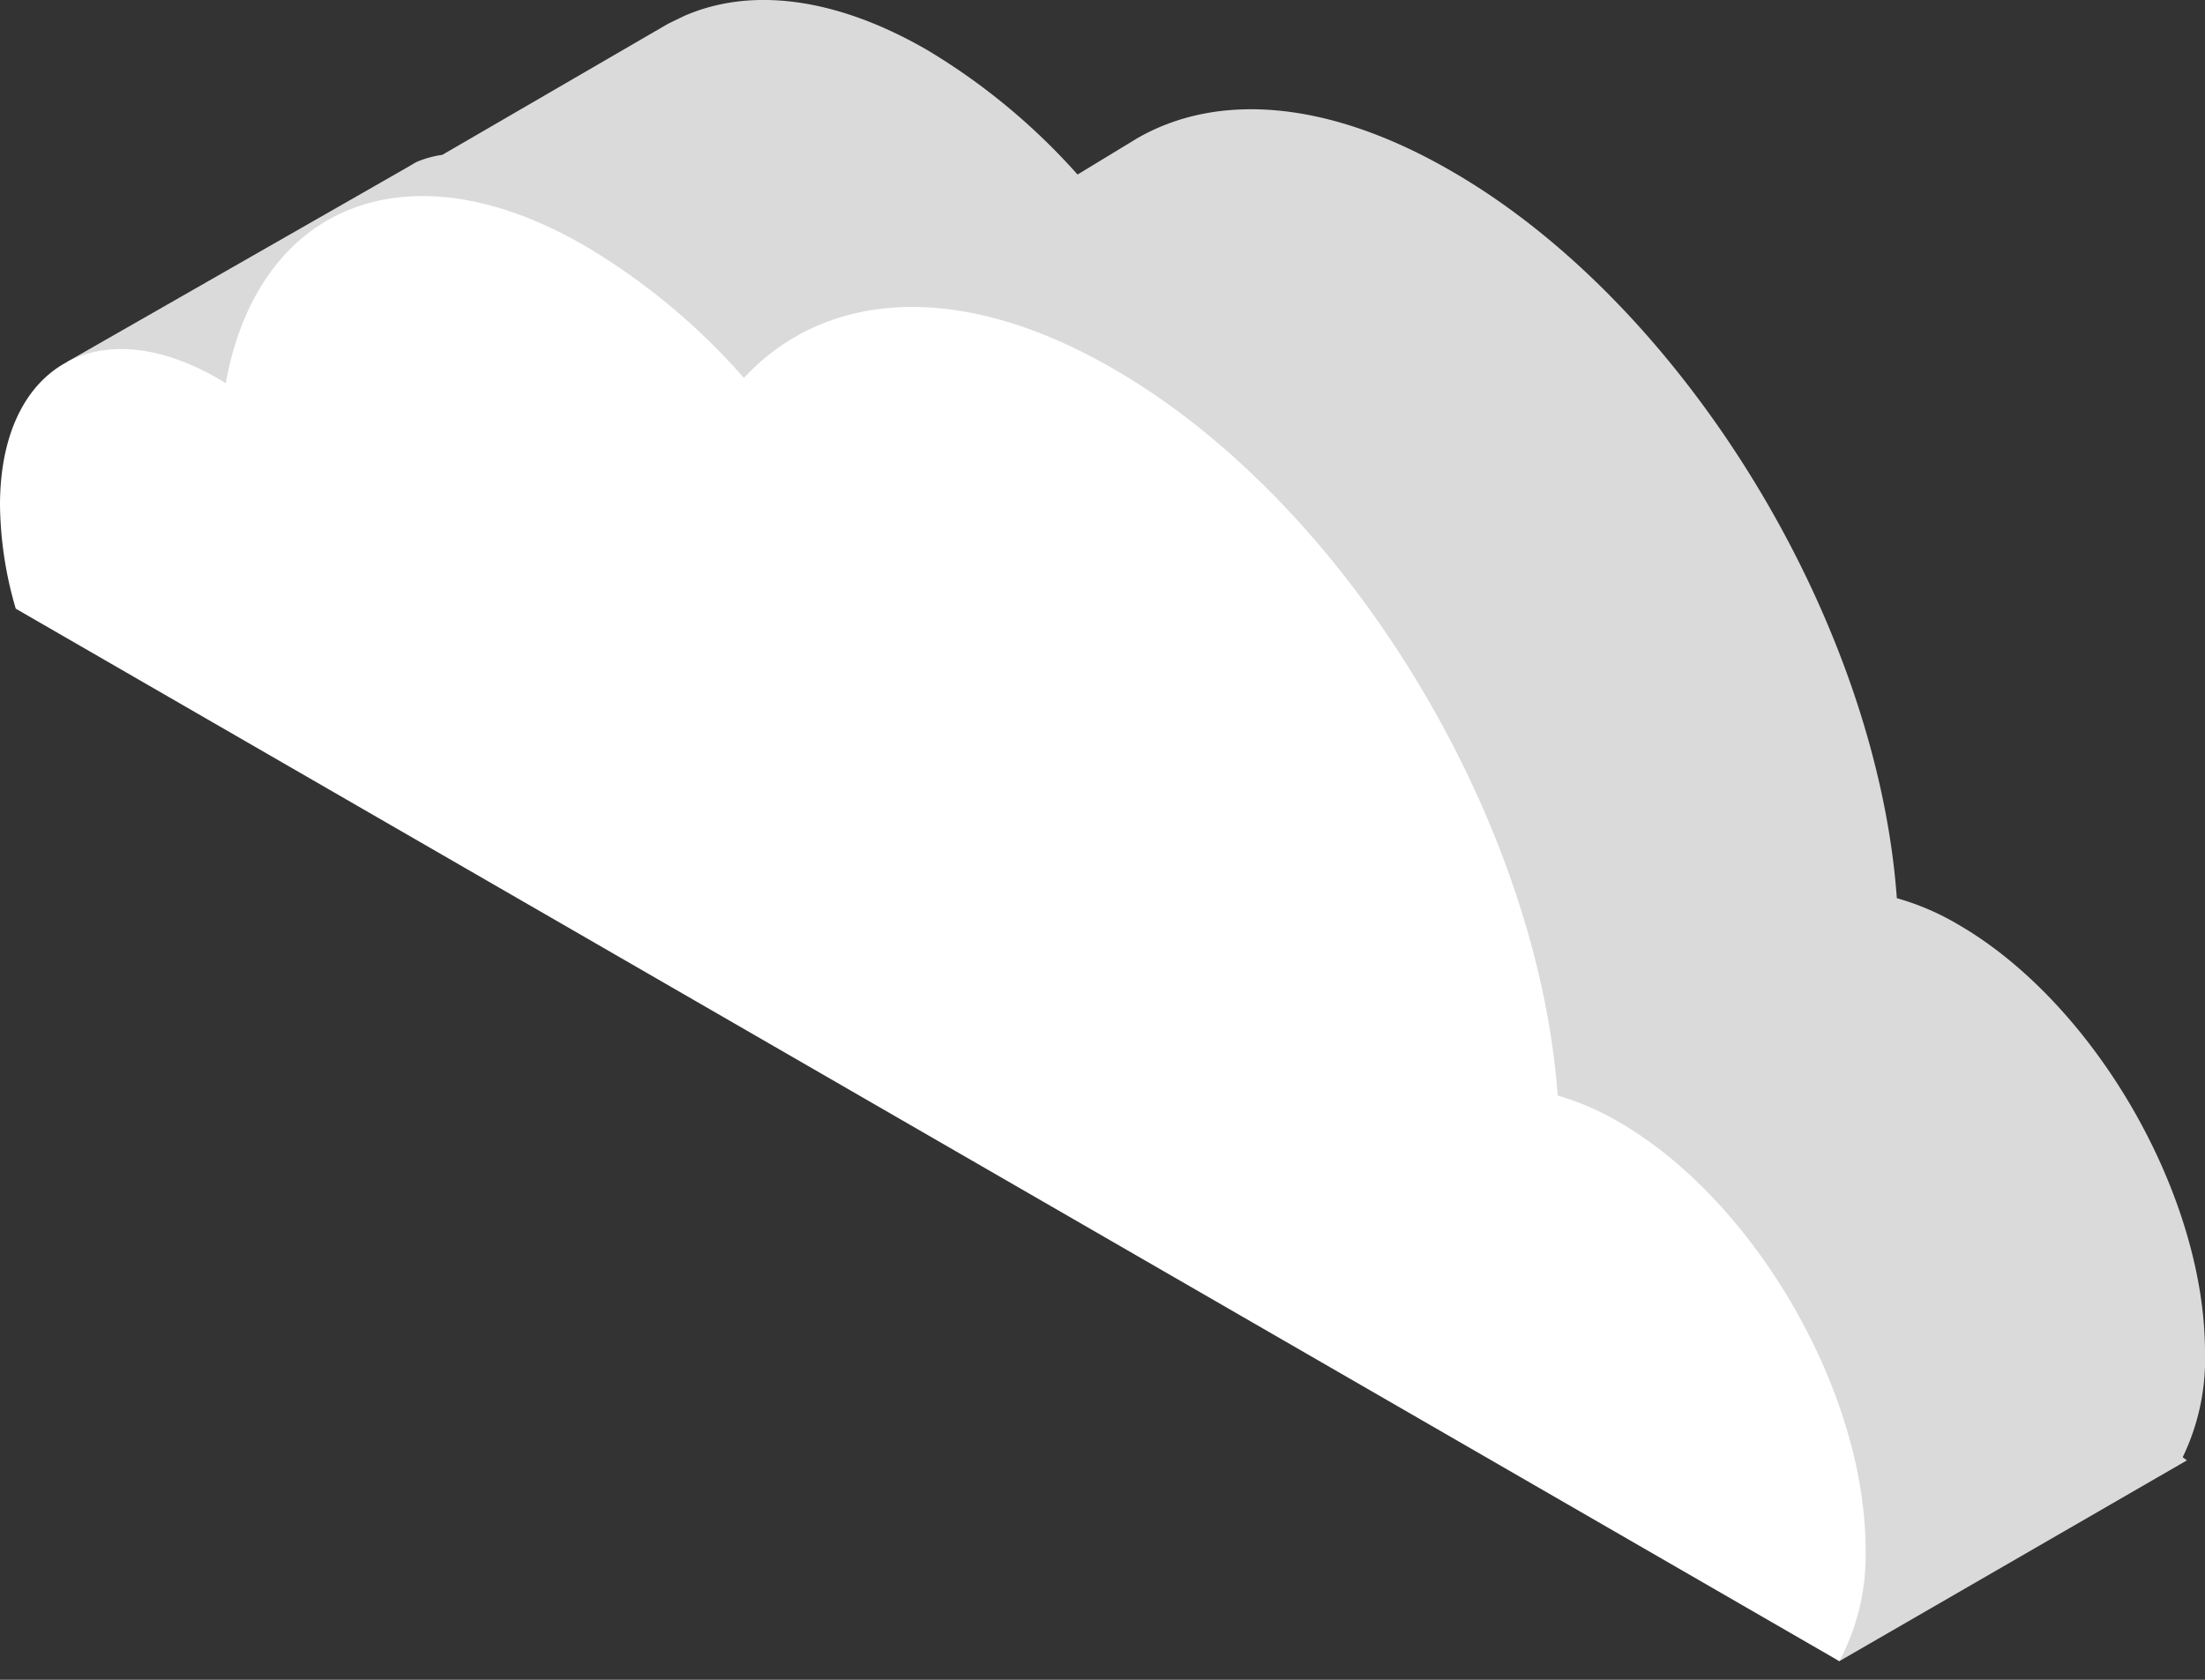
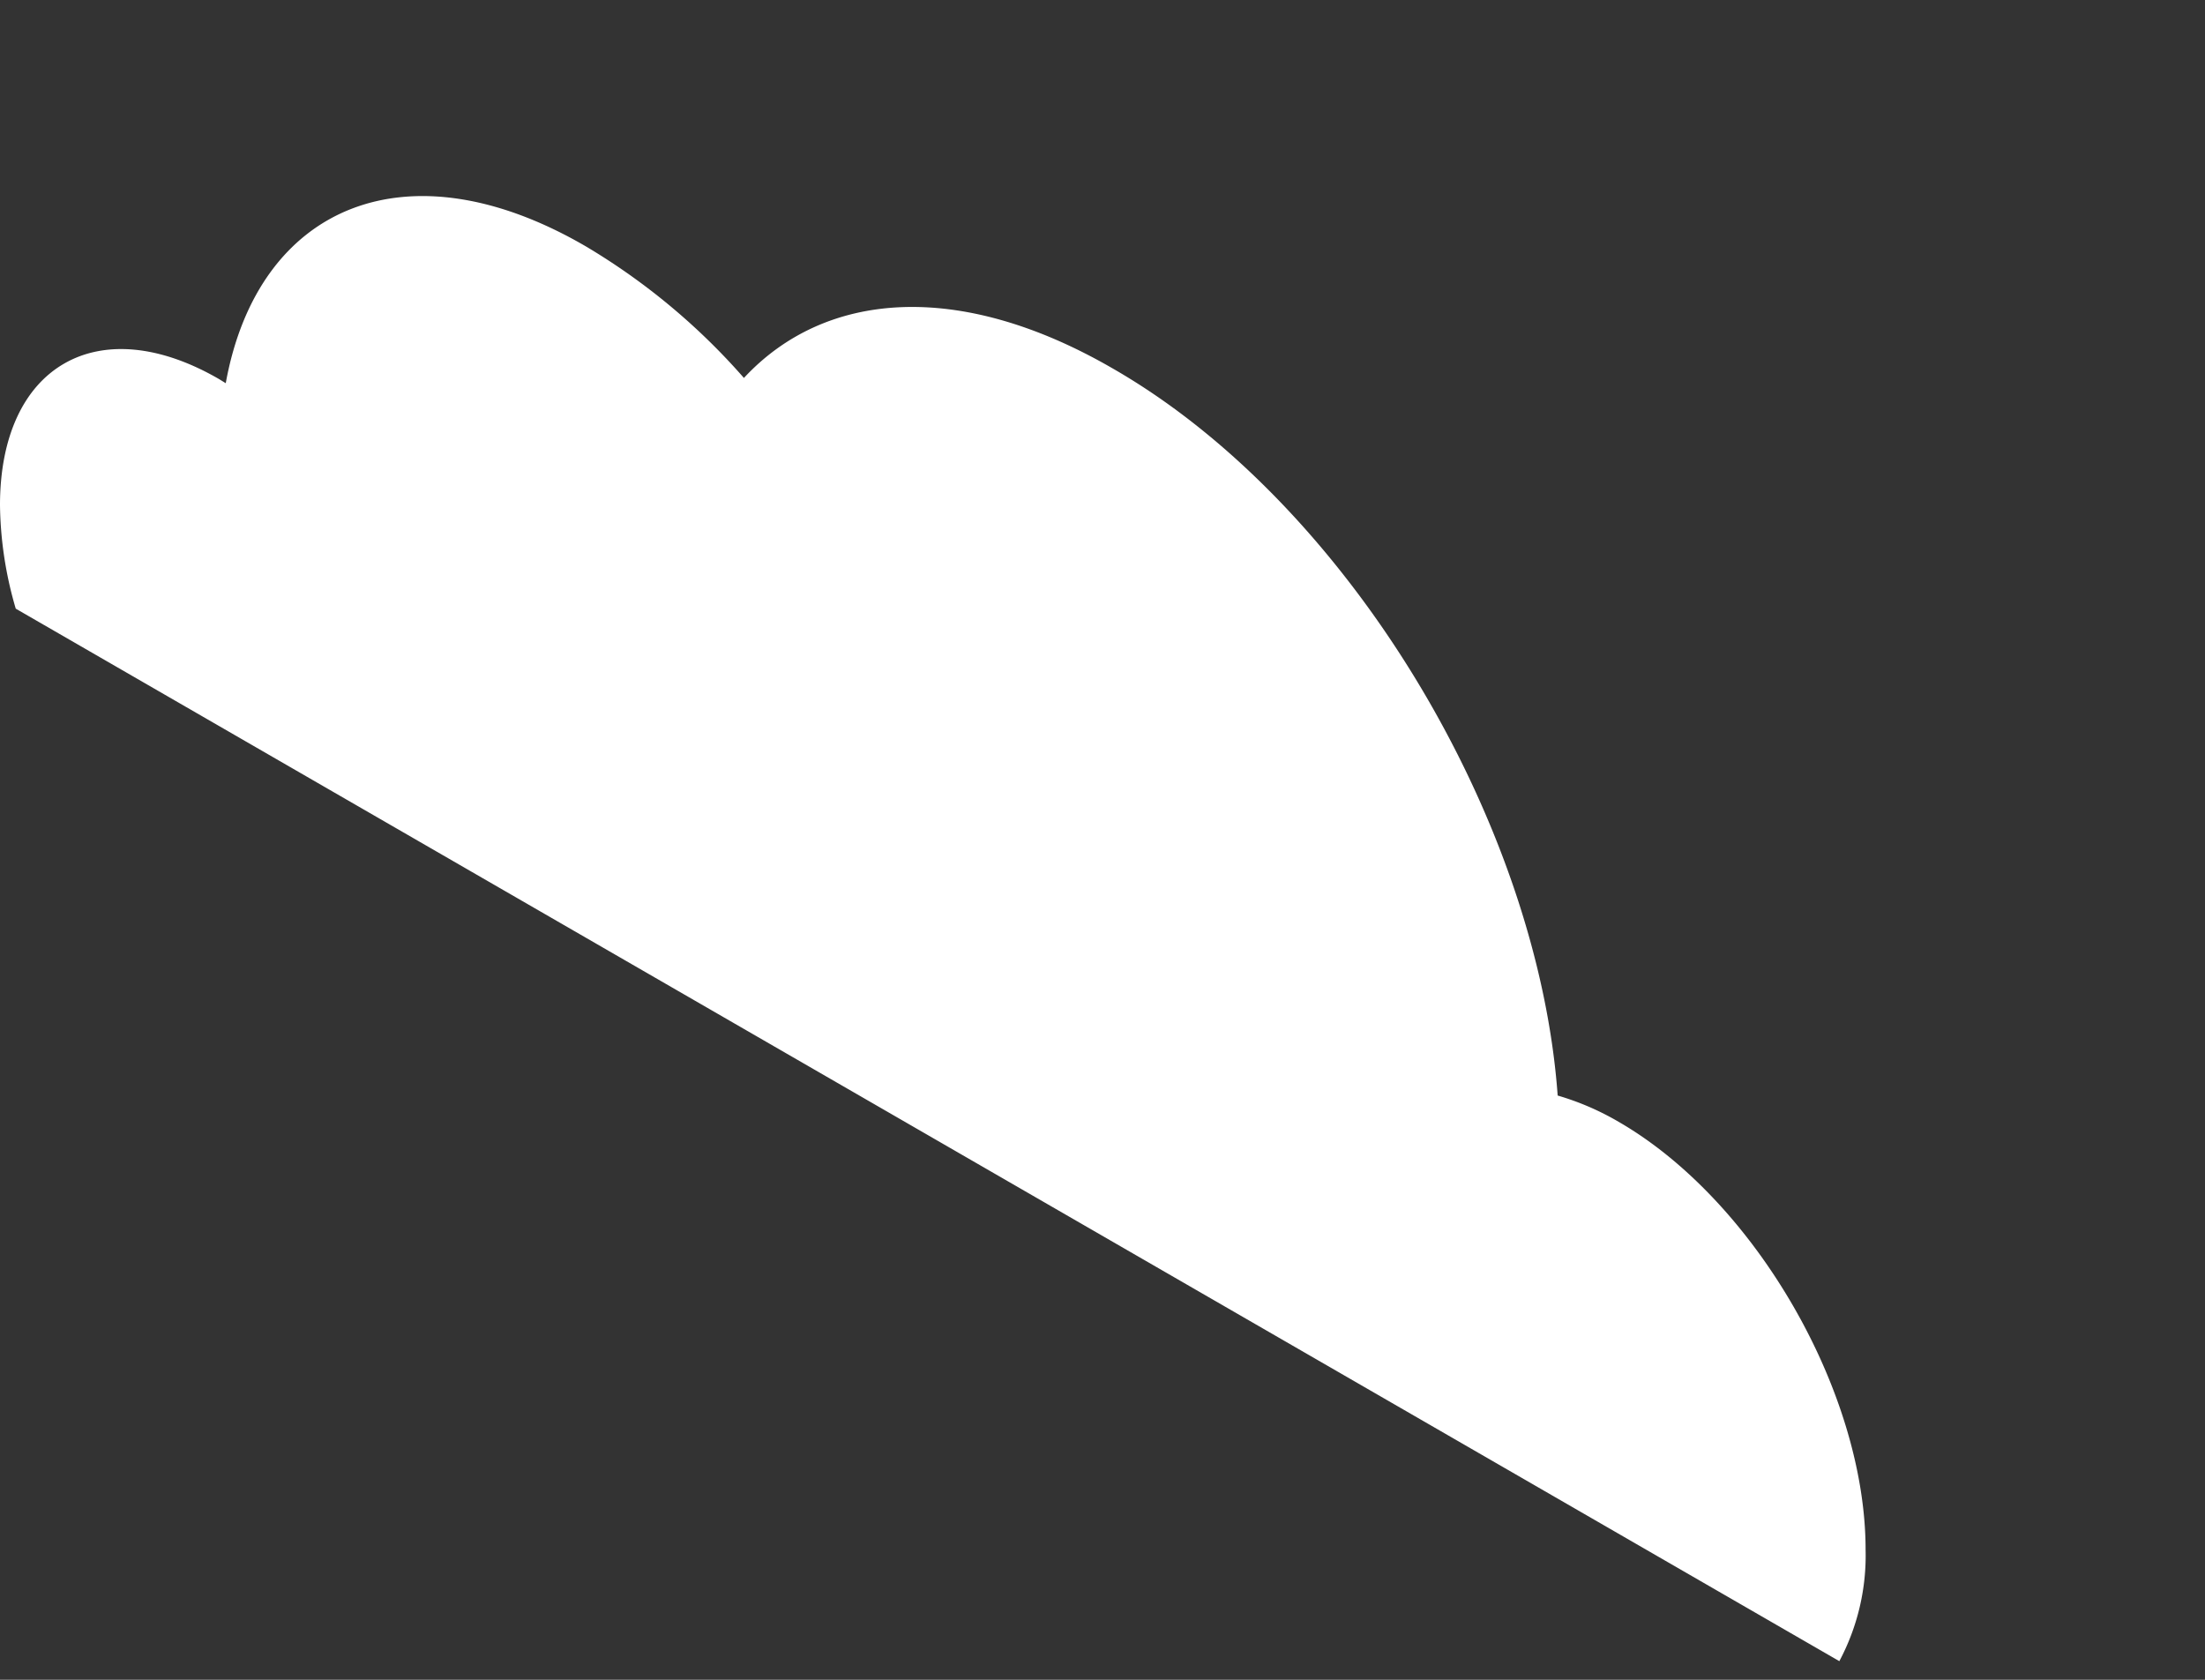
<svg xmlns="http://www.w3.org/2000/svg" id="cloud8" width="84" height="64" viewBox="0 0 84 64">
  <rect x="0" y="0" width="84" height="64" fill="#333333" stroke="none" />
  <defs>
    <style>.cls-1{fill:#dadada;}.cls-2{fill:#fff;}</style>
  </defs>
  <title>cloud8</title>
  <g id="img">
-     <path id="path" class="cls-1" d="M83.15,55.52a8.58,8.58,0,0,0,.85-4c0-6-4.21-13.3-9.41-16.3a9.8,9.8,0,0,0-2.33-1c-.75-10.48-8.05-22.58-17-27.72-4.66-2.69-8.87-3-11.94-1.23h0L41.05,6.65a24.5,24.5,0,0,0-5.72-4.74C31.77-.15,28.54-.48,26.06.61l0,0L25.46.9h0l-8.61,5a3.84,3.84,0,0,0-1,.28l0,0-.41.24h0L2.55,13.79l67.52,49.5L83,55.82h0l.31-.18Z" />
    <path id="path-2" data-name="path" class="cls-2" d="M70.07,63.29a8.56,8.56,0,0,0,1-4.25c0-6-4.21-13.3-9.41-16.3a10.29,10.29,0,0,0-2.32-1c-.76-10.49-8-22.59-17-27.73-5.8-3.34-10.91-2.94-14,.39a24.91,24.91,0,0,0-6-5C15.53,5.42,9.83,7.81,8.6,14.6l-.26-.16C3.74,11.78,0,13.93,0,19.25a14.5,14.5,0,0,0,.6,3.94Z" />
  </g>
</svg>